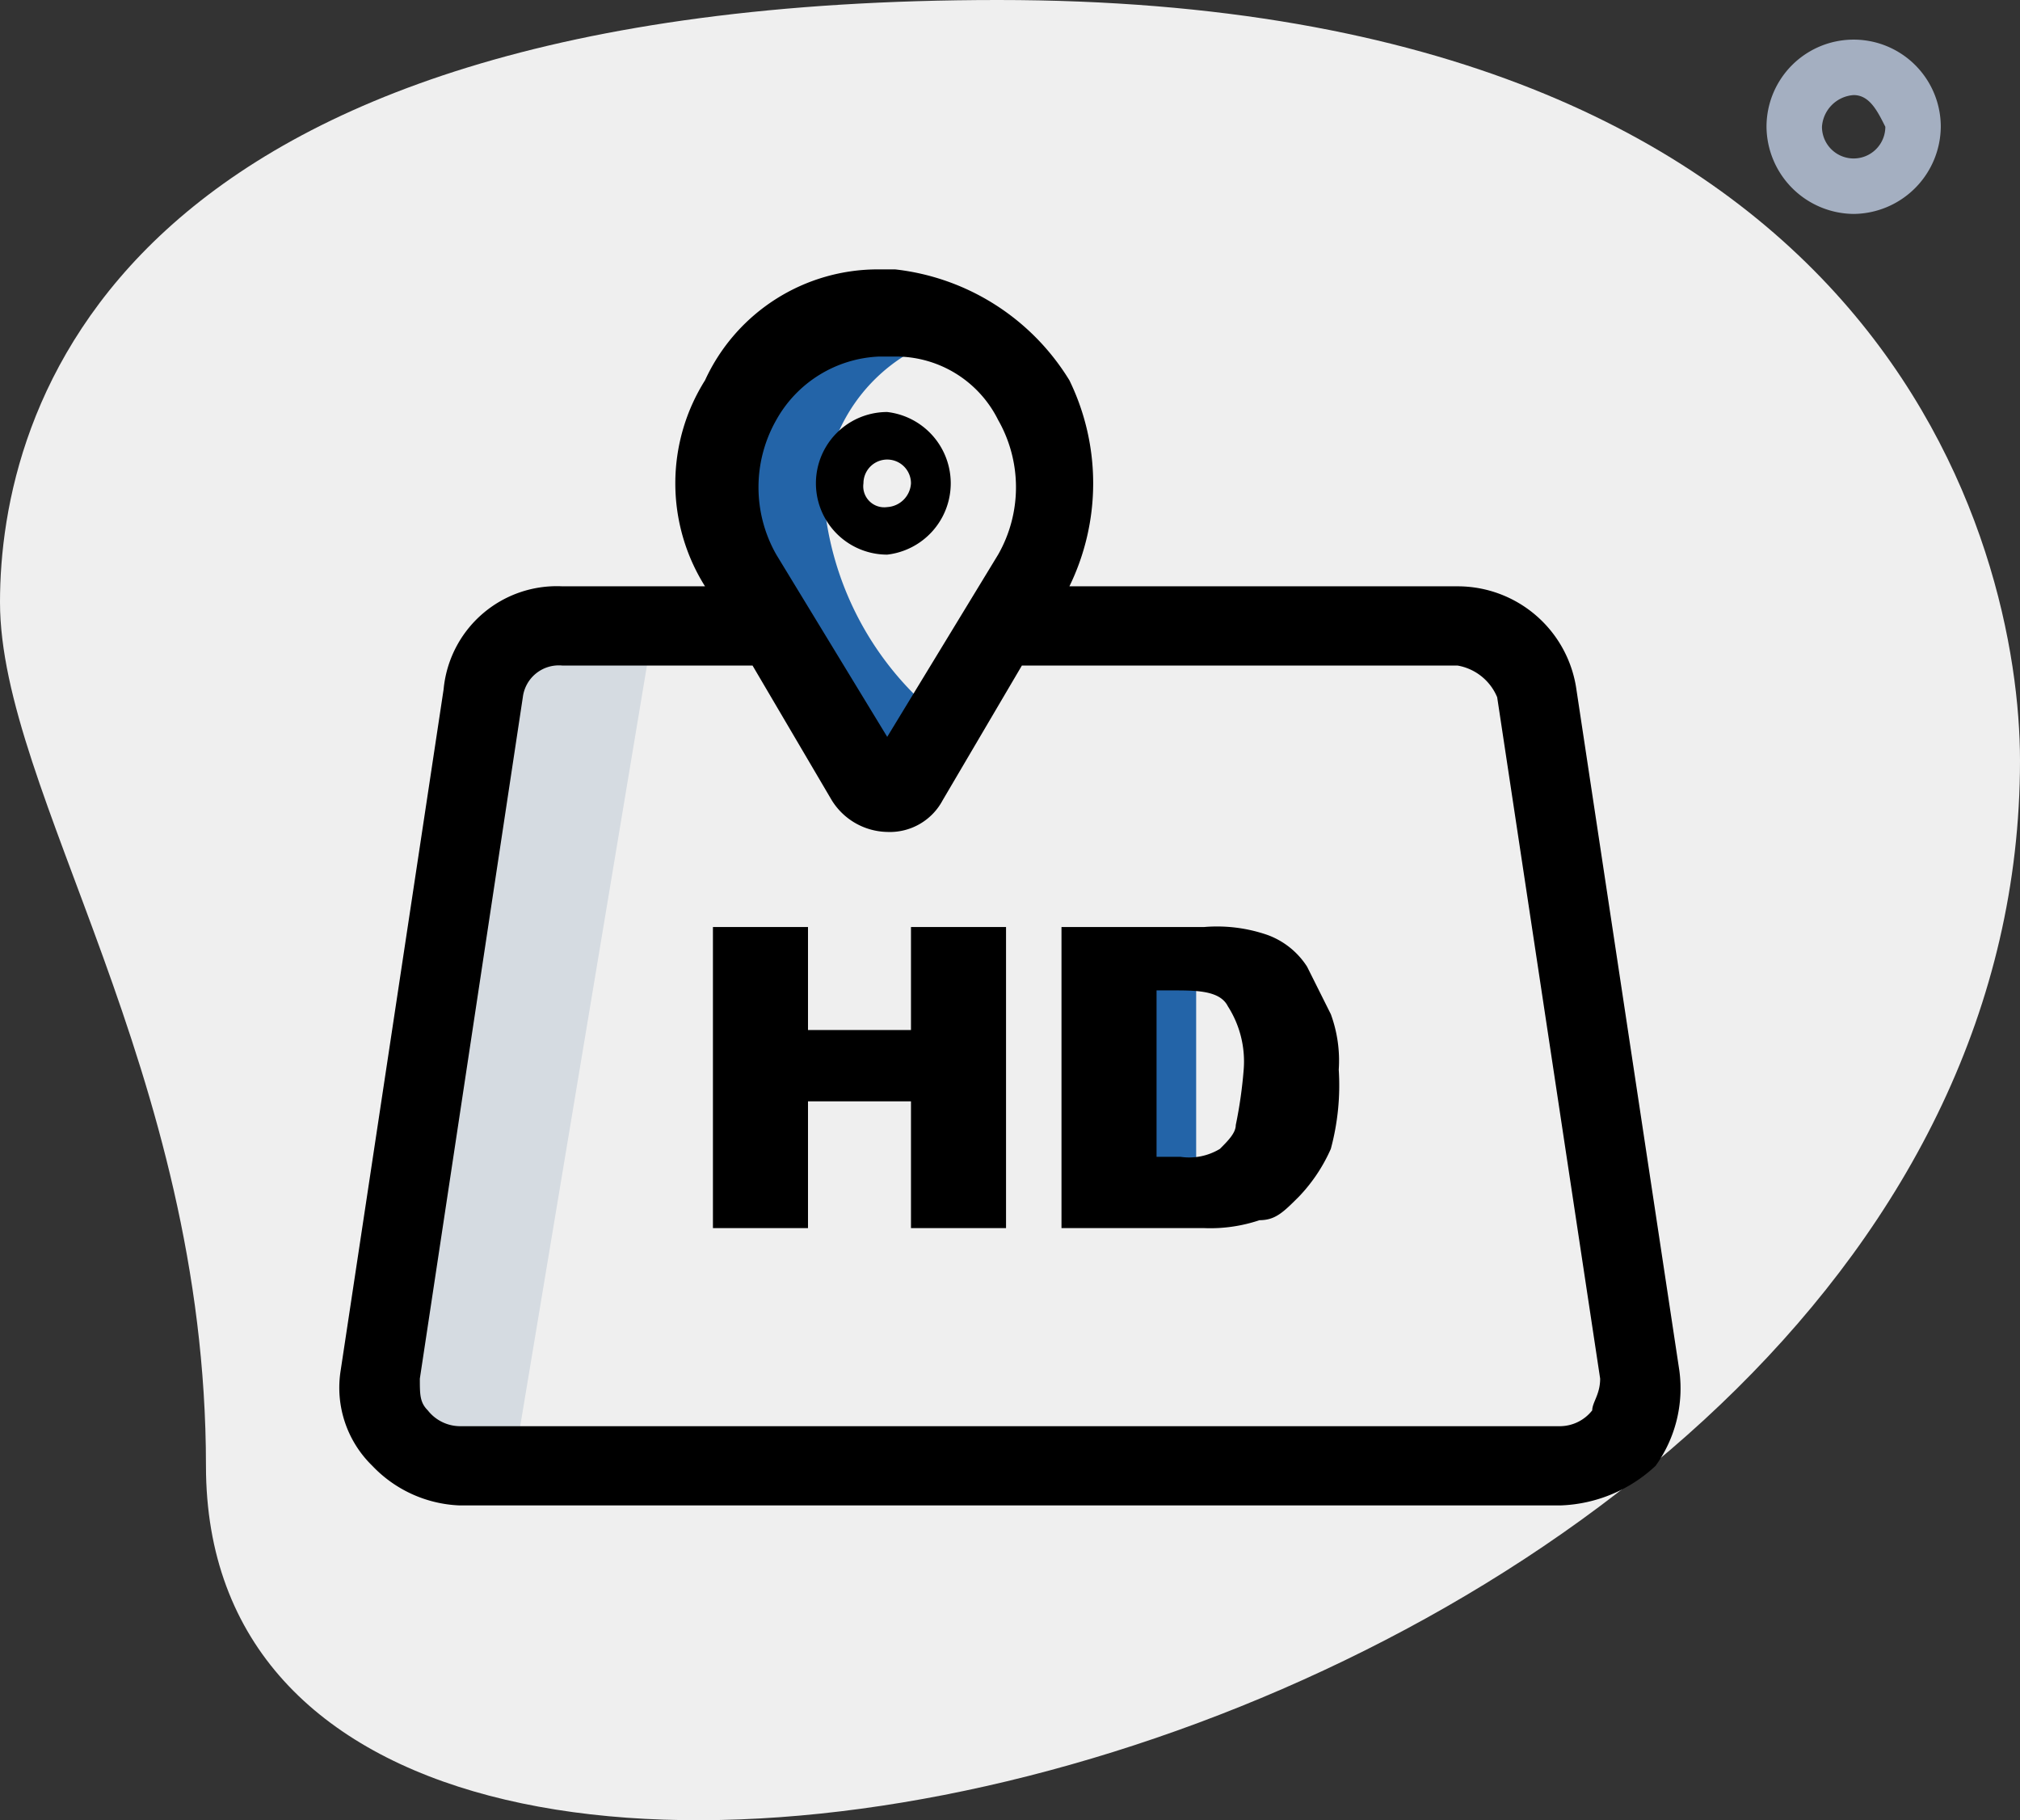
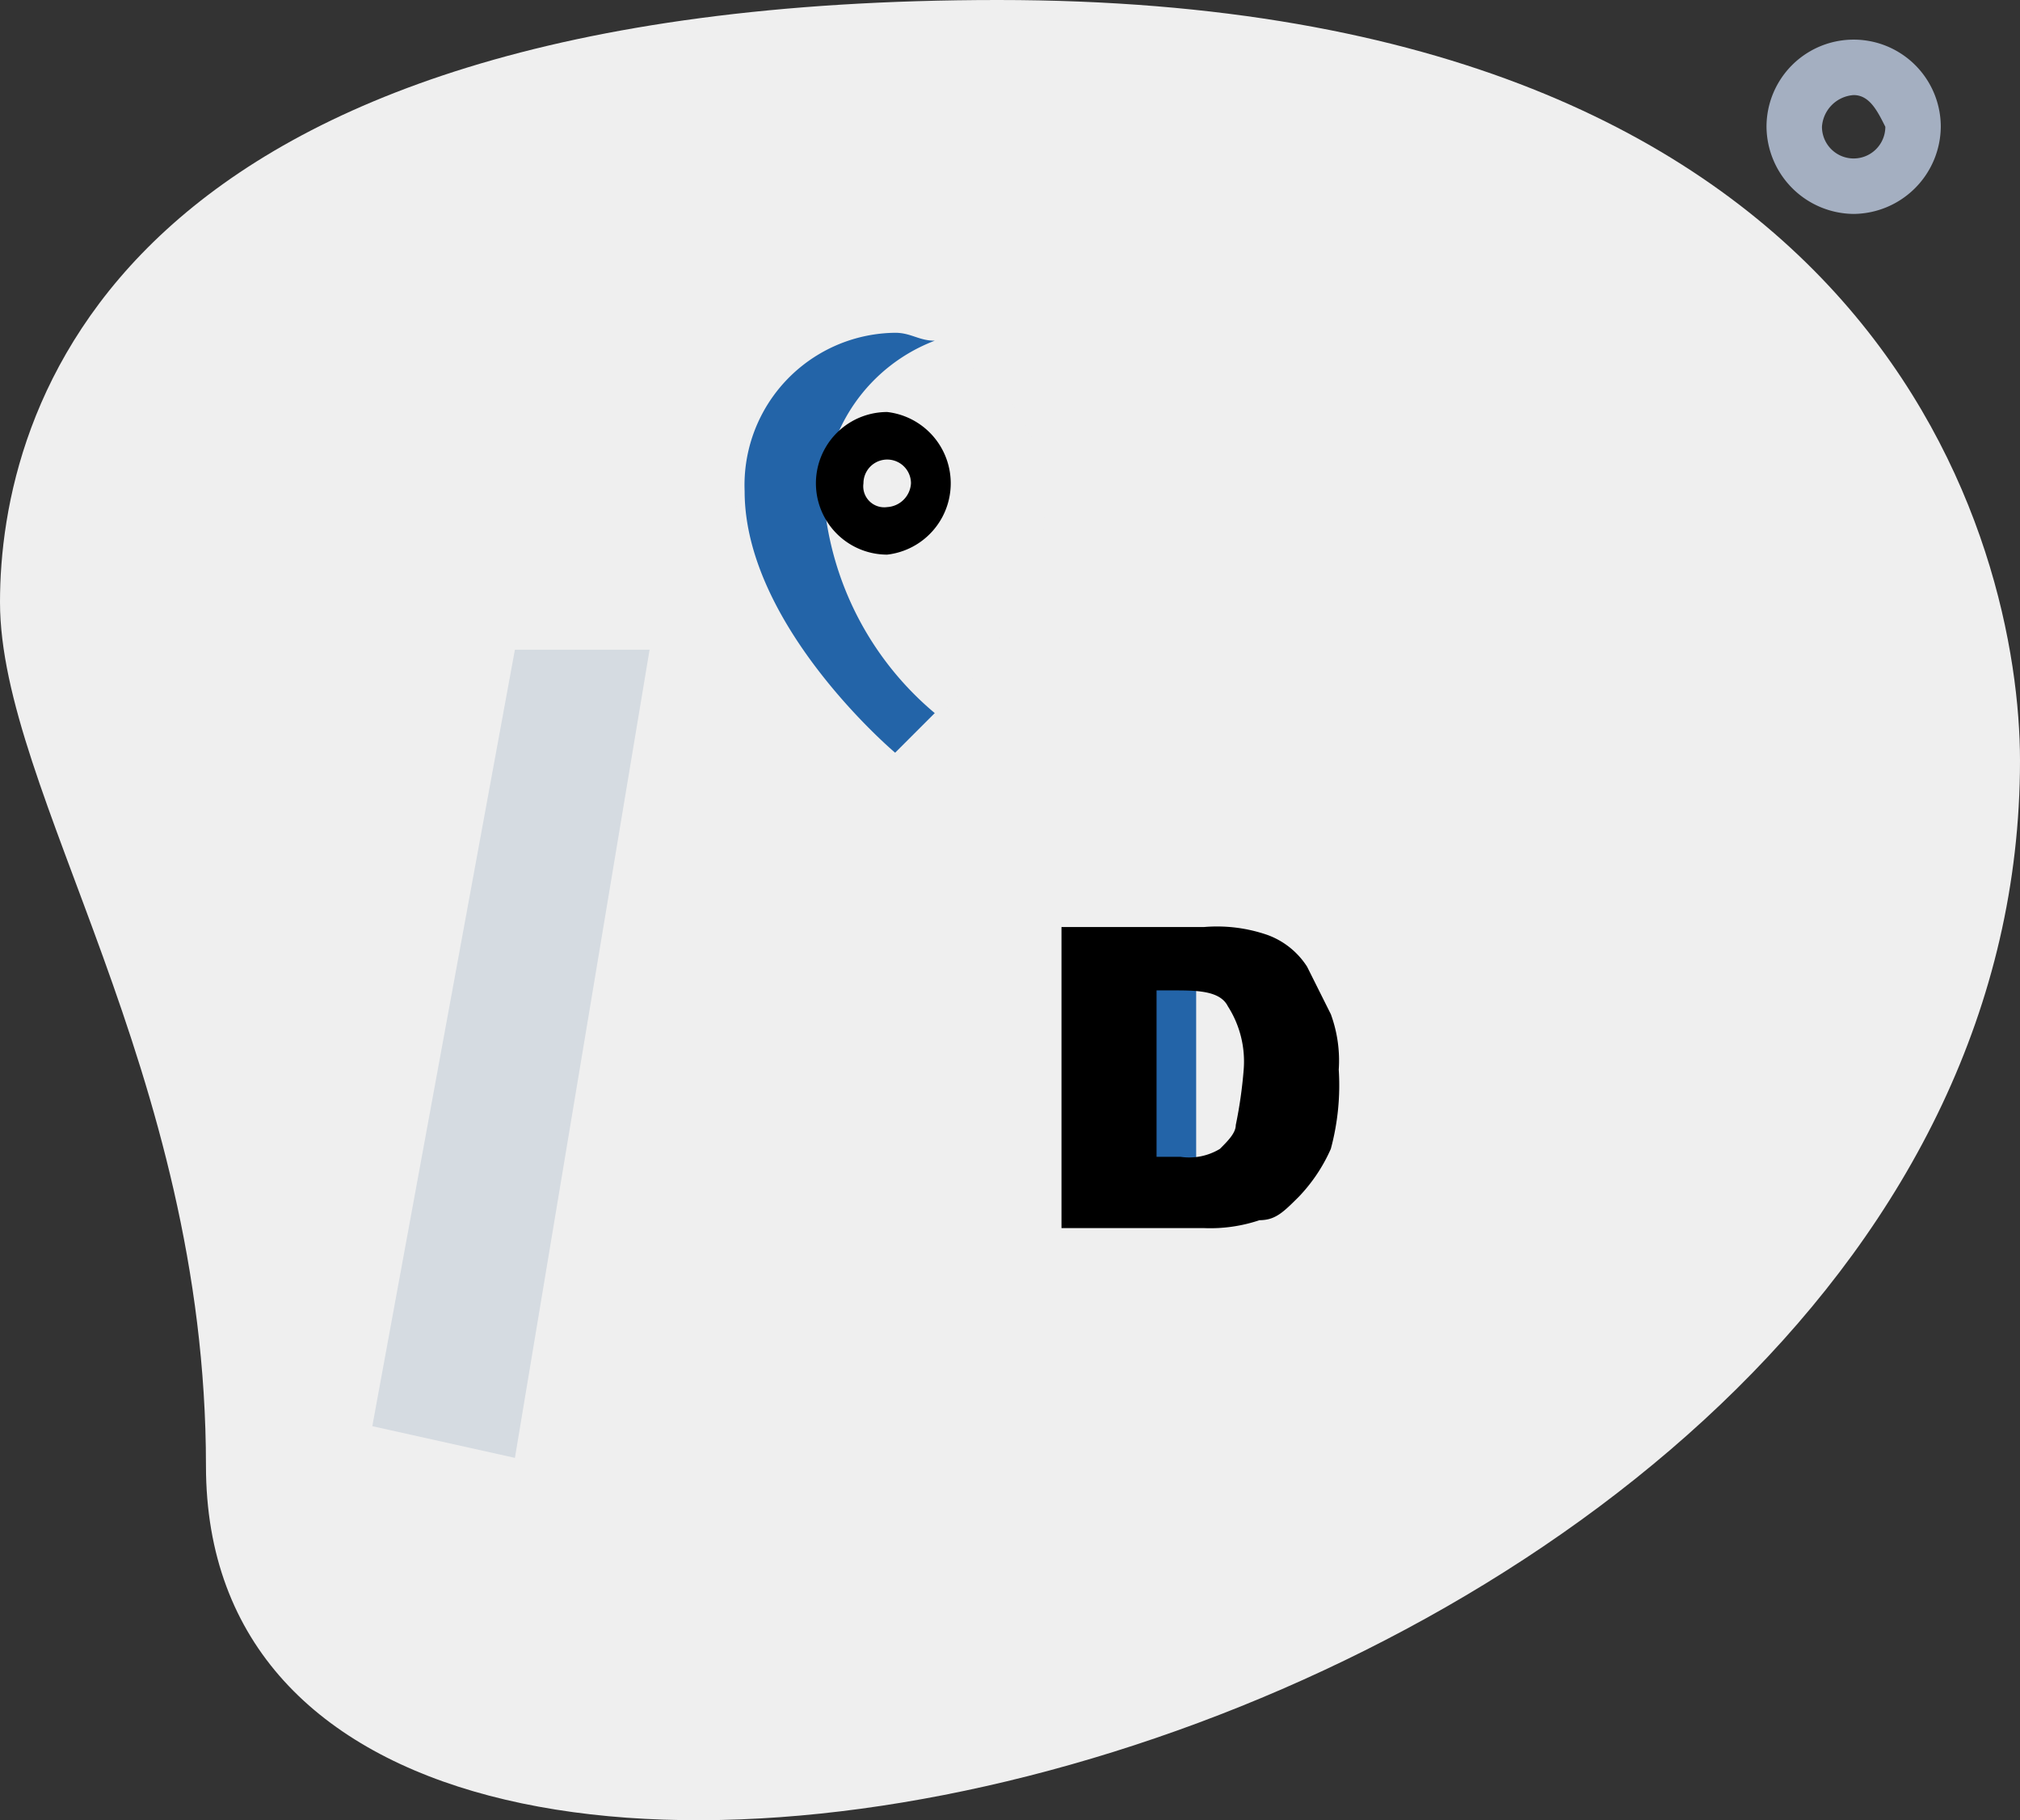
<svg xmlns="http://www.w3.org/2000/svg" width="25.5" height="22.973" viewBox="0 0 25.5 22.973">
  <rect x="0" y="0" width="25.5" height="22.973" fill="#333333" stroke="none" />
  <path d="M2.6,18.5C2.6,13.5,0,10,0,7.6S1.4,0,12.6,0,25.5,6.9,25.5,9.6C25.5,22.1,2.6,27.5,2.6,18.5Z" fill="#efefef" />
  <path d="M23.4,2.7a1.11,1.11,0,0,1-1.1-1.1,1.1,1.1,0,0,1,2.2,0h0A1.11,1.11,0,0,1,23.4,2.7Zm0-1.5a.43.43,0,0,0-.4.4.4.4,0,1,0,.8,0c-.1-.2-.2-.4-.4-.4Z" fill="#a4afc1" />
  <path d="M13.2,6.3c0,1.7-1.9,3.3-1.9,3.3s-2-1.7-2-3.3a1.988,1.988,0,0,1,1.9-2A2.074,2.074,0,0,1,13.2,6.3Z" fill="#efefef" />
  <path d="M10.4,6.3a2.175,2.175,0,0,1,1.4-2c-.2,0-.3-.1-.5-.1a1.923,1.923,0,0,0-1.9,2c0,1.7,1.9,3.3,1.9,3.3l.5-.5A3.95,3.95,0,0,1,10.4,6.3Z" fill="#2364a8" />
  <path d="M6.5,18.4,8.2,8.2H6.5L4.7,18Z" fill="#d5dbe1" />
-   <path d="M21.2,17.3,19.9,8.7a1.514,1.514,0,0,0-1.5-1.3H13.5a2.967,2.967,0,0,0,0-2.6,2.965,2.965,0,0,0-2.2-1.4h-.2A2.4,2.4,0,0,0,8.9,4.8a2.441,2.441,0,0,0,0,2.6H7.1A1.435,1.435,0,0,0,5.6,8.7L4.3,17.3a1.374,1.374,0,0,0,.4,1.2,1.606,1.606,0,0,0,1.1.5H19.7a1.845,1.845,0,0,0,1.2-.5,1.676,1.676,0,0,0,.3-1.2ZM9.8,5.3a1.561,1.561,0,0,1,1.3-.8h.2a1.441,1.441,0,0,1,1.3.8,1.715,1.715,0,0,1,0,1.7L11.2,9.3,9.8,7a1.718,1.718,0,0,1,0-1.7ZM9.1,18H5.8a.52.52,0,0,1-.4-.2c-.1-.1-.1-.2-.1-.4L6.6,8.8a.458.458,0,0,1,.5-.4H9.5l1,1.7a.842.842,0,0,0,.7.4.755.755,0,0,0,.7-.4l1-1.7h5.5a.664.664,0,0,1,.5.4l1.3,8.6c0,.2-.1.3-.1.4h0a.52.52,0,0,1-.4.2H10.1" />
  <path d="M11.2,5.2a.9.9,0,0,0,0,1.8.906.906,0,0,0,0-1.8Zm0,1.2a.265.265,0,0,1-.3-.3.3.3,0,1,1,.6,0A.319.319,0,0,1,11.2,6.4Z" />
  <rect width="1.1" height="2.6" transform="translate(14 12.2)" fill="#2364a8" />
-   <path d="M9,11.7h1.2V13h1.3V11.7h1.2v3.8H11.5V13.9H10.2v1.6H9Z" />
  <path d="M13.4,11.7h1.8a1.949,1.949,0,0,1,.8.1,1,1,0,0,1,.5.4l.3.6a1.7,1.7,0,0,1,.1.7,3.083,3.083,0,0,1-.1,1,2.092,2.092,0,0,1-.4.6c-.2.2-.3.3-.5.3a1.952,1.952,0,0,1-.7.1H13.4Zm1.2.8v2.1h.3a.749.749,0,0,0,.5-.1c.1-.1.2-.2.2-.3a5.638,5.638,0,0,0,.1-.7,1.292,1.292,0,0,0-.2-.8c-.1-.2-.4-.2-.7-.2Z" />
</svg>